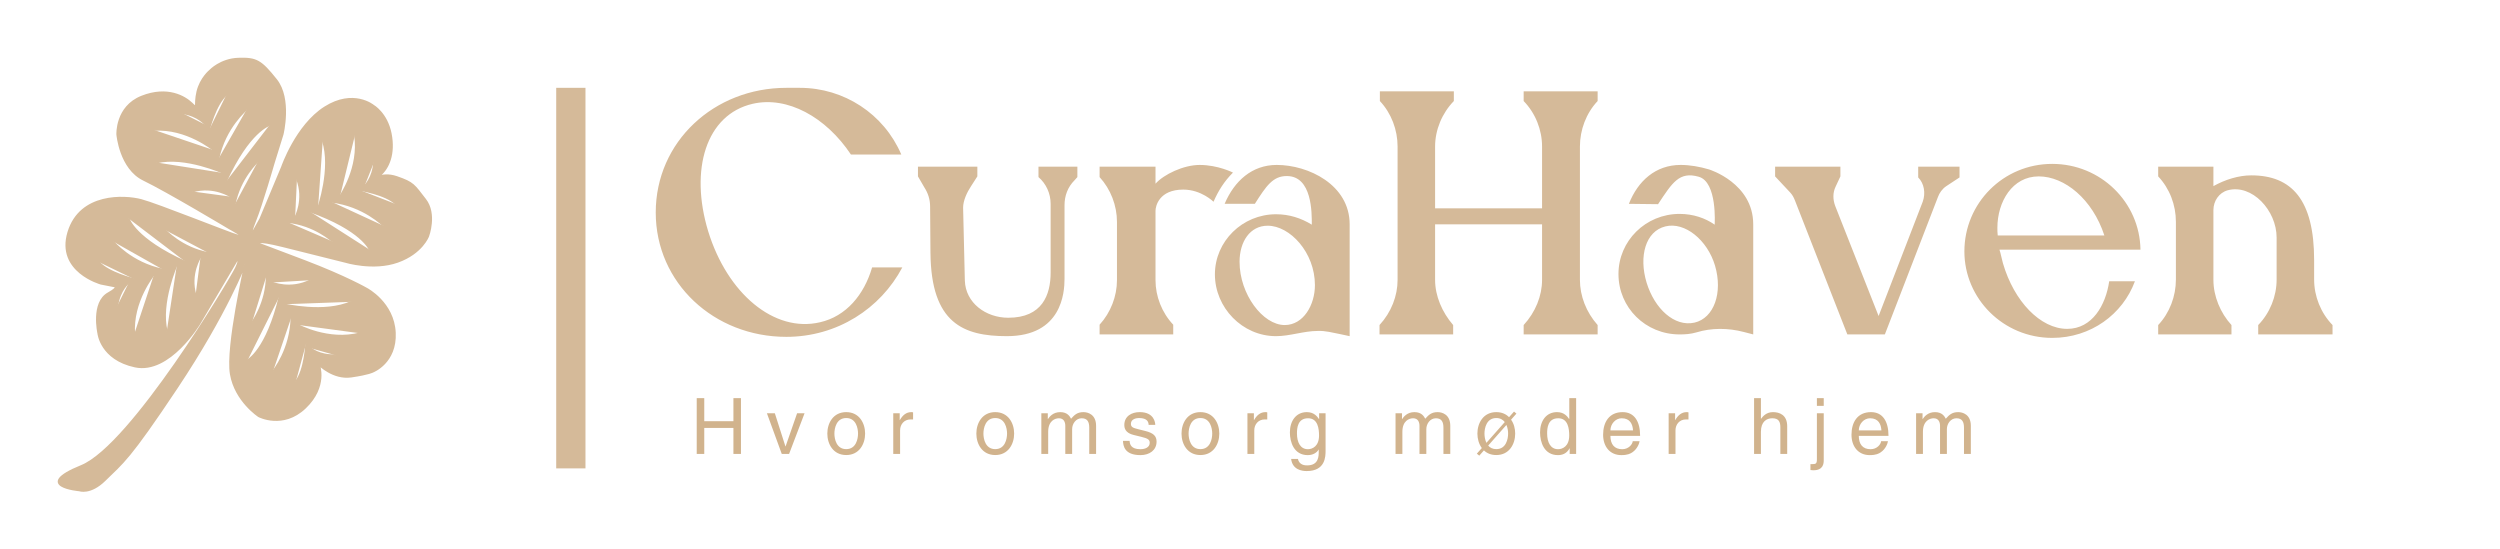
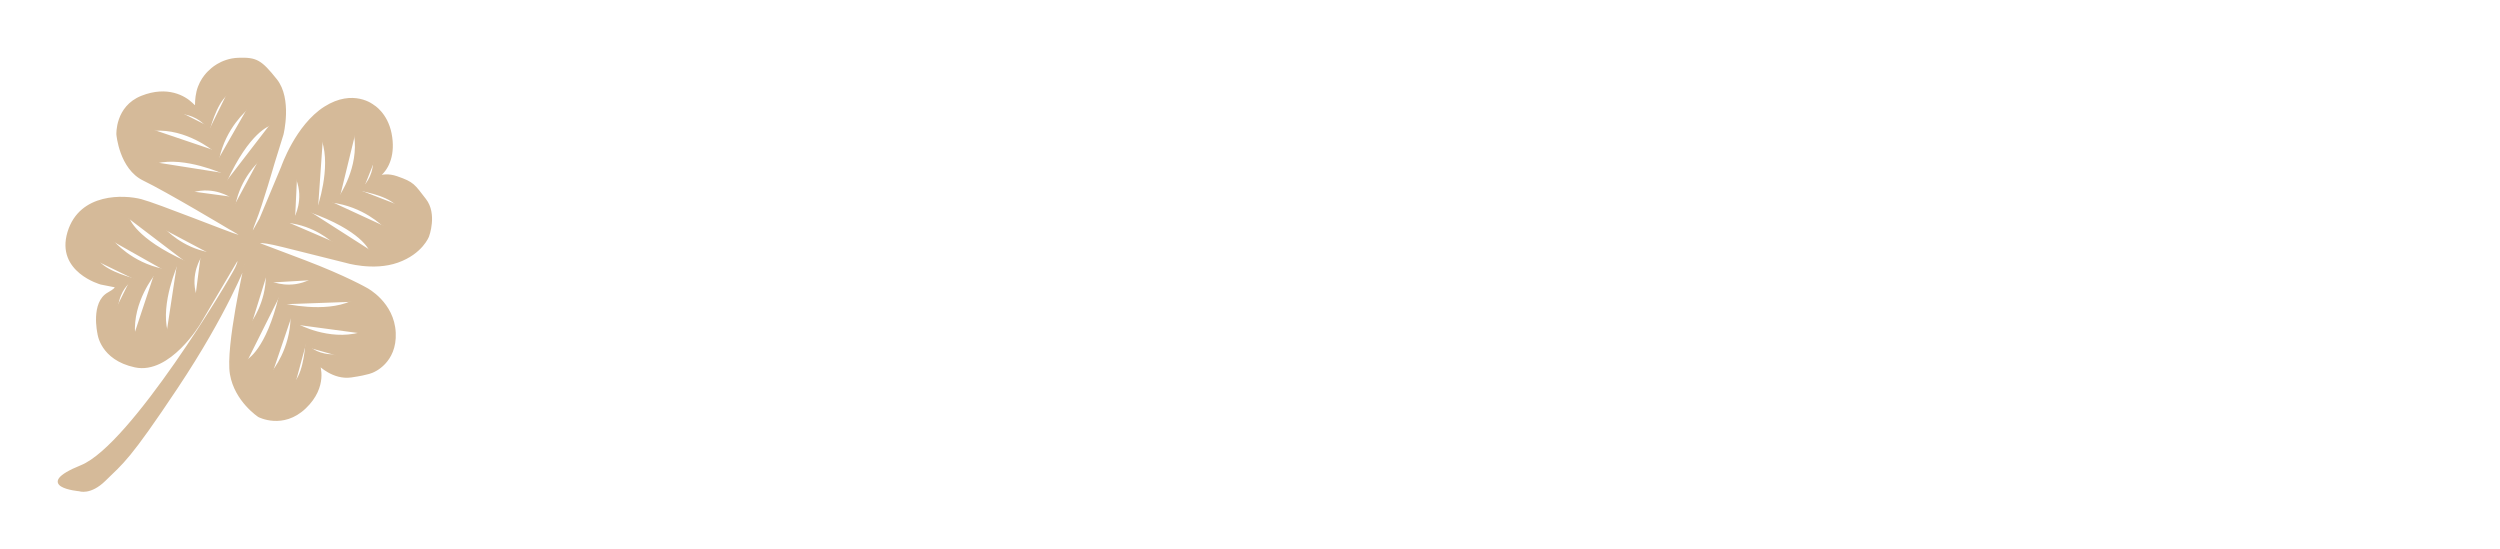
<svg xmlns="http://www.w3.org/2000/svg" version="1.1" width="3147.42" height="691.744" viewBox="0 0 3147.42 691.744">
  <g transform="scale(7.371) translate(10, 10)">
    <defs id="SvgjsDefs1024" />
    <g id="SvgjsG1025" featureKey="symbolFeature-0" transform="matrix(0.968,0,0,0.968,-18.26,-12.105)" fill="#d5ba99">
      <g>
        <path stroke="#d5ba99" stroke-width="0.3" stroke-miterlimit="10" d="M39.75,70.583c-8.5,12.75-9.5,13.167-12.719,16.323   c-2.578,2.528-4.49,1.802-4.49,1.802s-8.491-0.736,0.342-4.319s26.387-33.014,27.283-34.931c0.896-1.917,0.104-1.25,0.104-1.25   l-6.542,11.083c0,0-5.292,8.854-11.354,7.562c-6.063-1.292-6.5-5.854-6.5-5.854s-1.228-5.435,1.772-7.094   c2.198-1.216,0.871-1.241,0.871-1.241l-2.176-0.429c0,0-7.841-2.152-5.758-9.069s9.958-6.458,12.833-5.708   s15.458,5.833,17.125,6.292c1.667,0.458-1.5-1.25-1.5-1.25s-11.01-6.594-15.167-8.594s-4.656-8-4.656-8s-0.25-4.875,4.313-6.688   s7.622,0.04,8.822,1.193c1.2,1.153,0.428,0.369,0.991-2.037s2.24-3.75,2.24-3.75s1.854-2,5.021-2.104   c3.167-0.104,3.958,0.354,6.656,3.729s1.146,9.625,1.146,9.625l-1.615,5.208c0,0-2.042,7.104-3.229,10.073   s-0.271,1.719-0.271,1.719l1.167-2.083l3.833-9.167c0,0,2.5-7.292,7.542-10.5s8.542-0.333,8.542-0.333s2.396,1.354,3.104,4.958   c0.708,3.604-0.417,6.094-1.885,7.344s-0.063-0.719,2.938,0.313s3.031,1.406,5.031,3.969s0.531,6.469,0.531,6.469   s-1.094,3-5.406,4.531s-9.25,0-9.25,0s-5.979-1.5-11-2.75s-4.229-0.458-4.229-0.458s0.708,0.25,8.042,3.042   c7.333,2.792,11,4.917,11,4.917s4.708,2.458,4.958,7.75s-3.875,6.875-3.875,6.875s-0.667,0.417-3.833,0.875   s-5.667-2.083-5.667-2.083s1.479,3.833-2.458,7.583s-8.188,1.5-8.188,1.5s-4.125-2.688-4.938-7.438s2.563-19.5,2.563-19.5   S48.572,57.35,39.75,70.583z M51.458,45.333 M25.969,48.406c1.656,1.938,6.25,3.031,6.25,3.031 M31.25,52.063   c0,0-1.625,1.25-2,4.031 M28.5,44.792c0,0,3.167,3.833,8.792,4.958 M35.708,50.608c0,0-3.918,4.738-3.49,10.517 M31.25,40.75   c0,0,1.063,3.625,10.063,7.656 M39.75,48.833c0,0-3.042,6.792-1.792,11.792 M43.917,47.5c0,0-2,2.958-0.875,6.75 M50.25,45   l-19,7.063 M37.657,42.75c0,0,2.899,3.212,7.683,4.075 M60.736,69.483c1.596-1.987,1.818-6.704,1.818-6.704 M63.348,63.614   c0,0,1.53,1.365,4.333,1.217 M56.714,67.667c0,0,3.179-3.823,3.24-9.559 M61.091,59.504c0,0,5.384,2.97,10.982,1.476    M52.232,65.715c0,0,3.365-1.717,5.655-11.309 M58.597,55.862c0,0,7.238,1.728,11.919-0.429 M56.513,52.015   c0,0,3.278,1.416,6.795-0.394 M52.88,46.256l10.468,17.358 M53.008,59.048c0,0,2.618-3.445,2.577-8.307 M48.462,18.922   c-1.947,1.645-3.066,6.233-3.066,6.233 M44.776,24.183c0,0-1.241-1.632-4.02-2.022 M52.062,21.473c0,0-3.851,3.145-5.007,8.764    M46.206,28.649c0,0-4.717-3.945-10.498-3.548 M56.088,24.246c0,0-3.631,1.042-7.712,10.02 M47.958,32.701   c0,0-6.775-3.079-11.782-1.857 M49.268,36.875c0,0-2.947-2.016-6.745-0.912 M51.733,43.222l-6.957-19.039 M54.053,30.641   c0,0-3.228,2.881-4.117,7.661 M78.421,38.197c-1.808-1.797-6.475-2.514-6.475-2.514 M72.86,34.981c0,0,1.518-1.378,1.666-4.18    M76.191,42.005c0,0-3.467-3.564-9.165-4.228 M68.535,36.793c0,0,3.521-5.041,2.625-10.766 M73.778,46.256   c0,0-1.353-3.527-10.651-6.814 M64.65,38.889c0,0,2.48-7.016,0.829-11.898 M60.606,40.556c0,0,1.753-3.111,0.324-6.799    M54.496,43.562l18.364-8.581 M67.23,44.783c0,0-3.15-2.967-7.989-3.438" />
      </g>
    </g>
    <g id="SvgjsG1026" featureKey="textGroupContainer" transform="matrix(1,0,0,1,406,5)" fill="#d5ba99">
-       <rect y="0" height="1" width="1" opacity="0" />
-       <rect y="0" x="-321" width="5" height="65" />
-     </g>
+       </g>
    <g id="SvgjsG1027" featureKey="vMvB0T-0" transform="matrix(2.966,0,0,2.966,100.102,-12.201)" fill="#d5ba99">
-       <path d="M13.1 16.14 l1.74 0 c-1.26 2.38 -3.76 4 -6.68 4 c-4.16 0 -7.52 -3.1 -7.52 -7.16 c0 -4.08 3.36 -7.18 7.52 -7.18 l0.78 0 c2.54 0 4.84 1.5 5.84 3.84 l-2.9 0 c-1.44 -2.16 -3.66 -3.38 -5.66 -2.92 c-2.68 0.62 -3.64 3.78 -2.56 7.34 c1.1 3.58 3.8 5.86 6.44 5.24 c1.5 -0.34 2.54 -1.58 3 -3.16 z M16.46 15.32 l-0.02 -2.68 c0 -0.42 -0.12 -0.78 -0.34 -1.12 l-0.36 -0.62 l0 -0.56 l3.42 0 l0 0.56 l-0.36 0.56 c-0.24 0.36 -0.46 0.84 -0.46 1.24 l0.1 4.2 c0.04 1.28 1.2 2.14 2.5 2.14 c1.96 0 2.44 -1.32 2.44 -2.6 l0 -3.96 c0 -0.6 -0.26 -1.16 -0.7 -1.54 l0 -0.6 l2.24 0 l0 0.6 l-0.16 0.18 c-0.4 0.4 -0.58 0.9 -0.58 1.44 l0 4.24 c0 0.8 -0.16 3.3 -3.32 3.3 c-2.5 0 -4.36 -0.74 -4.4 -4.78 z  M40.6 20.1 l-0.56 -0.12 c-0.42 -0.08 -0.84 -0.2 -1.28 -0.18 c-0.8 0 -1.6 0.3 -2.4 0.3 c-1.94 0 -3.52 -1.64 -3.52 -3.56 c0 -1.9 1.58 -3.46 3.52 -3.46 c0.76 0 1.44 0.22 2.06 0.6 l0 -0.02 c0 -0.66 0.02 -2.78 -1.44 -2.78 c-0.8 0 -1.18 0.56 -1.84 1.6 l-1.74 0 c0.56 -1.32 1.58 -2.24 3 -2.24 c1.82 0 4.2 1.14 4.2 3.42 l0 6.44 z M26.2 20 l0 -0.56 c0.64 -0.7 1 -1.64 1 -2.56 l0 -3.36 c0 -0.94 -0.36 -1.88 -1 -2.58 l0 -0.6 l3.22 0 l0 0.98 c0.48 -0.54 1.62 -1.08 2.54 -1.08 c1.06 0 1.92 0.44 1.92 0.44 c-0.5 0.5 -0.84 1.04 -1.12 1.68 c0 0 -0.7 -0.7 -1.74 -0.7 c-1.4 0 -1.6 0.96 -1.6 1.22 l0 4 c0 0.92 0.36 1.86 1.02 2.56 l0 0.56 l-4.24 0 z M36.86 19.46 c1.08 0 1.74 -1.16 1.74 -2.3 c0 -1.88 -1.44 -3.42 -2.72 -3.42 c-1.02 0 -1.62 0.92 -1.62 2.08 c0 1.86 1.34 3.64 2.6 3.64 z M42.32 20 l0 -0.54 c0.68 -0.74 1.04 -1.68 1.04 -2.6 l0 -7.68 c0 -0.96 -0.36 -1.92 -1.02 -2.62 l0 -0.56 l4.26 0 l0 0.56 c-0.68 0.7 -1.08 1.66 -1.08 2.62 l0 3.56 l6.16 0 l0 -3.56 c0 -0.96 -0.38 -1.92 -1.06 -2.62 l0 -0.56 l4.26 0 l0 0.56 c-0.66 0.7 -1.02 1.66 -1.02 2.62 l0 7.68 c0 0.92 0.36 1.86 1.02 2.6 l0 0.54 l-4.26 0 l0 -0.54 c0.68 -0.74 1.06 -1.68 1.06 -2.6 l0 -3.2 l-6.16 0 l0 3.2 c0 0.92 0.4 1.86 1.04 2.6 l0 0.54 l-4.24 0 z M63.84 20 l-0.54 -0.14 c-0.9 -0.24 -1.88 -0.24 -2.72 0.02 c-0.34 0.1 -0.66 0.12 -0.98 0.12 c-1.96 0 -3.52 -1.54 -3.52 -3.48 c0 -1.9 1.56 -3.46 3.52 -3.46 c0.78 0 1.48 0.24 2.02 0.62 l0 -0.02 s0.16 -2.44 -0.92 -2.74 c-1.12 -0.32 -1.52 0.34 -2.34 1.58 l-1.68 -0.02 c0.52 -1.32 1.54 -2.24 2.98 -2.24 c0.54 0 1.1 0.1 1.64 0.26 c0 0 2.54 0.78 2.54 3.16 l0 6.34 z M57.7 17.02 c0.46 1.5 1.6 2.56 2.76 2.3 c1.12 -0.26 1.64 -1.72 1.18 -3.28 c-0.44 -1.48 -1.74 -2.54 -2.86 -2.26 c-1.14 0.28 -1.54 1.72 -1.08 3.24 z M69.26 20 l-3.02 -7.72 c-0.08 -0.2 -0.14 -0.3 -0.26 -0.44 l-0.88 -0.94 l0 -0.56 l3.76 0 l0 0.56 l-0.28 0.6 c-0.16 0.34 -0.16 0.72 -0.02 1.1 l2.5 6.34 l2.54 -6.58 c0.18 -0.5 0.08 -1.06 -0.26 -1.4 l0 -0.62 l2.38 0 l0 0.62 l-0.76 0.5 c-0.24 0.16 -0.4 0.4 -0.48 0.62 l-3.06 7.92 l-2.16 0 z M84.34 16.94 l1.48 0 c-0.7 1.9 -2.54 3.26 -4.76 3.26 c-2.82 0 -5.06 -2.26 -5.06 -4.98 c0 -2.78 2.24 -5.04 5.06 -5.04 c2.78 0 5.04 2.2 5.08 4.94 l-8.12 0 c0.08 0.24 0.12 0.5 0.2 0.78 c0.64 2.2 2.16 3.78 3.7 3.78 c1.44 0 2.22 -1.36 2.42 -2.74 z M77.92 14.3 l6.14 0 c-0.68 -2.08 -2.28 -3.4 -3.78 -3.4 c-1.52 0 -2.38 1.46 -2.38 2.96 c0 0.14 0 0.3 0.02 0.44 z M87.16 20 l0 -0.54 c0.66 -0.7 1.02 -1.66 1.02 -2.62 l0 -3.32 c0 -0.98 -0.36 -1.92 -1.02 -2.62 l0 -0.56 l3.18 0 l0 1.12 c0.68 -0.38 1.46 -0.62 2.18 -0.62 c2.34 0 3.62 1.42 3.62 4.88 l0 1.12 c0 0.96 0.38 1.92 1.06 2.62 l0 0.54 l-4.28 0 l0 -0.54 c0.68 -0.7 1.06 -1.66 1.06 -2.62 l0 -2.42 c0 -1.56 -1.42 -3.1 -2.82 -2.72 c-0.5 0.14 -0.82 0.62 -0.82 1.14 l0 4.02 c0 0.94 0.4 1.9 1.04 2.6 l0 0.54 l-4.22 0 z" />
-     </g>
+       </g>
    <g id="SvgjsG1028" featureKey="sloganFeature-0" transform="matrix(0.664,0,0,0.664,107.977,54.255)" fill="#d1b38d">
-       <path d="M10.98 11.58 l0 -5.94 l1.94 0 l0 14.36 l-1.94 0 l0 -6.7 l-7.5 0 l0 6.7 l-1.94 0 l0 -14.36 l1.94 0 l0 5.94 l7.5 0 z M24.398 18.06 l2.96 -8.52 l1.92 0 l-3.98 10.46 l-1.88 0 l-3.82 -10.46 l2.04 0 l2.72 8.52 l0.04 0 z M35.136 14.76 c0 -2.7 1.52 -5.52 4.86 -5.52 s4.86 2.82 4.86 5.52 s-1.52 5.52 -4.86 5.52 s-4.86 -2.82 -4.86 -5.52 z M36.956 14.76 c0 1.4 0.52 4 3.04 4 s3.04 -2.6 3.04 -4 s-0.52 -4 -3.04 -4 s-3.04 2.6 -3.04 4 z M53.854 13.92 l0 6.08 l-1.76 0 l0 -10.46 l1.66 0 l0 1.74 l0.04 0 c0.7 -1.22 1.62 -2.04 2.94 -2.04 c0.22 0 0.32 0.02 0.46 0.06 l0 1.82 l-0.66 0 c-1.64 0 -2.68 1.28 -2.68 2.8 z M73.47 14.76 c0 -2.7 1.52 -5.52 4.86 -5.52 s4.86 2.82 4.86 5.52 s-1.52 5.52 -4.86 5.52 s-4.86 -2.82 -4.86 -5.52 z M75.29 14.76 c0 1.4 0.52 4 3.04 4 s3.04 -2.6 3.04 -4 s-0.52 -4 -3.04 -4 s-3.04 2.6 -3.04 4 z M90.188 20 l0 -10.46 l1.66 0 l0 1.48 l0.04 0 c0.38 -0.56 1.28 -1.78 3.16 -1.78 s2.48 1.14 2.78 1.7 c0.88 -0.98 1.58 -1.7 3.2 -1.7 c1.12 0 3.24 0.58 3.24 3.52 l0 7.24 l-1.76 0 l0 -6.76 c0 -1.44 -0.44 -2.42 -1.94 -2.42 c-1.48 0 -2.46 1.4 -2.46 2.8 l0 6.38 l-1.76 0 l0 -7.24 c0 -0.88 -0.34 -1.94 -1.64 -1.94 c-1 0 -2.76 0.64 -2.76 3.48 l0 5.7 l-1.76 0 z M119.486 12.52 l-1.7 0 c-0.02 -0.66 -0.26 -1.76 -2.48 -1.76 c-0.54 0 -2.08 0.18 -2.08 1.48 c0 0.86 0.54 1.06 1.9 1.4 l1.76 0.44 c2.18 0.54 2.94 1.34 2.94 2.76 c0 2.16 -1.78 3.46 -4.14 3.46 c-4.14 0 -4.44 -2.4 -4.5 -3.66 l1.7 0 c0.06 0.82 0.3 2.14 2.78 2.14 c1.26 0 2.4 -0.5 2.4 -1.66 c0 -0.84 -0.58 -1.12 -2.08 -1.5 l-2.04 -0.5 c-1.46 -0.36 -2.42 -1.1 -2.42 -2.54 c0 -2.3 1.9 -3.34 3.96 -3.34 c3.74 0 4 2.76 4 3.28 z M126.244 14.76 c0 -2.7 1.52 -5.52 4.86 -5.52 s4.86 2.82 4.86 5.52 s-1.52 5.52 -4.86 5.52 s-4.86 -2.82 -4.86 -5.52 z M128.064 14.76 c0 1.4 0.52 4 3.04 4 s3.04 -2.6 3.04 -4 s-0.52 -4 -3.04 -4 s-3.04 2.6 -3.04 4 z M144.962 13.92 l0 6.08 l-1.76 0 l0 -10.46 l1.66 0 l0 1.74 l0.04 0 c0.7 -1.22 1.62 -2.04 2.94 -2.04 c0.22 0 0.32 0.02 0.46 0.06 l0 1.82 l-0.66 0 c-1.64 0 -2.68 1.28 -2.68 2.8 z M155.94 14.74 c0 2.3 0.9 4.04 2.82 4.04 c1.12 0 2.86 -0.74 2.86 -3.52 c0 -1.7 -0.28 -4.44 -2.82 -4.44 c-2.72 0 -2.86 2.58 -2.86 3.92 z M163.3 9.54 l0 9.6 c0 1.5 -0.02 5.26 -4.86 5.26 c-1.24 0 -3.66 -0.34 -4 -3.12 l1.76 0 c0.32 1.66 1.94 1.66 2.36 1.66 c3.04 0 2.98 -2.44 2.98 -3.68 l0 -0.44 l-0.04 0 l0 0.08 c-0.46 0.74 -1.38 1.4 -2.78 1.4 c-3.56 0 -4.6 -3.34 -4.6 -5.84 c0 -2.94 1.58 -5.22 4.36 -5.22 c1.9 0 2.7 1.18 3.12 1.78 l0.04 0 l0 -1.48 l1.66 0 z M181.296 20 l0 -10.46 l1.66 0 l0 1.48 l0.04 0 c0.38 -0.56 1.28 -1.78 3.16 -1.78 s2.48 1.14 2.78 1.7 c0.88 -0.98 1.58 -1.7 3.2 -1.7 c1.12 0 3.24 0.58 3.24 3.52 l0 7.24 l-1.76 0 l0 -6.76 c0 -1.44 -0.44 -2.42 -1.94 -2.42 c-1.48 0 -2.46 1.4 -2.46 2.8 l0 6.38 l-1.76 0 l0 -7.24 c0 -0.88 -0.34 -1.94 -1.64 -1.94 c-1 0 -2.76 0.64 -2.76 3.48 l0 5.7 l-1.76 0 z M212.394 9.62 l-1.38 1.56 c0.72 1 1.06 2.3 1.06 3.58 c0 2.7 -1.52 5.52 -4.86 5.52 c-1.36 0 -2.42 -0.46 -3.18 -1.2 l-1.2 1.36 l-0.62 -0.52 l1.28 -1.44 c-0.76 -1.02 -1.14 -2.38 -1.14 -3.72 c0 -2.7 1.52 -5.52 4.86 -5.52 c1.42 0 2.5 0.5 3.28 1.3 l1.28 -1.44 z M204.674 17.14 l4.72 -5.34 c-0.46 -0.6 -1.16 -1.04 -2.18 -1.04 c-2.52 0 -3.04 2.6 -3.04 4 c0 0.66 0.12 1.58 0.5 2.38 z M209.814 12.54 l-4.68 5.3 c0.44 0.54 1.12 0.92 2.08 0.92 c2.52 0 3.04 -2.6 3.04 -4 c0 -0.62 -0.1 -1.48 -0.44 -2.22 z M227.752 5.64 l0 14.36 l-1.66 0 l0 -1.44 l-0.04 0 c-0.76 1.42 -1.96 1.74 -2.98 1.74 c-3.56 0 -4.6 -3.34 -4.6 -5.84 c0 -2.94 1.58 -5.22 4.36 -5.22 c1.9 0 2.7 1.18 3.12 1.78 l0.04 -0.14 l0 -5.24 l1.76 0 z M220.292 14.74 c0 2.3 0.9 4.04 2.82 4.04 c1.12 0 2.86 -0.74 2.86 -3.52 c0 -1.7 -0.28 -4.44 -2.82 -4.44 c-2.72 0 -2.86 2.58 -2.86 3.92 z M242.31 16.72 l1.76 0 c-0.06 0.5 -0.54 1.98 -1.86 2.86 c-0.48 0.32 -1.16 0.72 -2.84 0.72 c-2.94 0 -4.68 -2.22 -4.68 -5.24 c0 -3.24 1.56 -5.82 5.02 -5.82 c3.02 0 4.5 2.4 4.5 6.1 l-7.64 0 c0 2.18 1.02 3.44 3.04 3.44 c1.66 0 2.64 -1.28 2.7 -2.06 z M236.57 13.94 l5.82 0 c-0.1 -1.62 -0.78 -3.12 -2.92 -3.12 c-1.62 0 -2.9 1.5 -2.9 3.12 z M253.308 13.92 l0 6.08 l-1.76 0 l0 -10.46 l1.66 0 l0 1.74 l0.04 0 c0.7 -1.22 1.62 -2.04 2.94 -2.04 c0.22 0 0.32 0.02 0.46 0.06 l0 1.82 l-0.66 0 c-1.64 0 -2.68 1.28 -2.68 2.8 z M282.044 12.88 l0 7.12 l-1.76 0 l0 -6.84 c0 -1.42 -0.4 -2.34 -2.08 -2.34 c-1.44 0 -2.92 0.84 -2.92 3.48 l0 5.7 l-1.76 0 l0 -14.36 l1.76 0 l0 5.3 l0.04 0 c0.5 -0.66 1.38 -1.7 3.06 -1.7 c1.62 0 3.66 0.66 3.66 3.64 z M291.442 9.54 l0 12 c0 0.9 -0.08 2.66 -2.68 2.66 c-0.24 0 -0.48 -0.02 -0.74 -0.06 l0 -1.52 l0.36 0 c1.04 0 1.3 -0.1 1.3 -1.28 l0 -11.8 l1.76 0 z M291.442 5.64 l0 2 l-1.76 0 l0 -2 l1.76 0 z M306.2 16.72 l1.76 0 c-0.06 0.5 -0.54 1.98 -1.86 2.86 c-0.48 0.32 -1.16 0.72 -2.84 0.72 c-2.94 0 -4.68 -2.22 -4.68 -5.24 c0 -3.24 1.56 -5.82 5.02 -5.82 c3.02 0 4.5 2.4 4.5 6.1 l-7.64 0 c0 2.18 1.02 3.44 3.04 3.44 c1.66 0 2.64 -1.28 2.7 -2.06 z M300.46 13.94 l5.82 0 c-0.1 -1.62 -0.78 -3.12 -2.92 -3.12 c-1.62 0 -2.9 1.5 -2.9 3.12 z M315.198 20 l0 -10.46 l1.66 0 l0 1.48 l0.04 0 c0.38 -0.56 1.28 -1.78 3.16 -1.78 s2.48 1.14 2.78 1.7 c0.88 -0.98 1.58 -1.7 3.2 -1.7 c1.12 0 3.24 0.58 3.24 3.52 l0 7.24 l-1.76 0 l0 -6.76 c0 -1.44 -0.44 -2.42 -1.94 -2.42 c-1.48 0 -2.46 1.4 -2.46 2.8 l0 6.38 l-1.76 0 l0 -7.24 c0 -0.88 -0.34 -1.94 -1.64 -1.94 c-1 0 -2.76 0.64 -2.76 3.48 l0 5.7 l-1.76 0 z" />
-     </g>
+       </g>
  </g>
</svg>